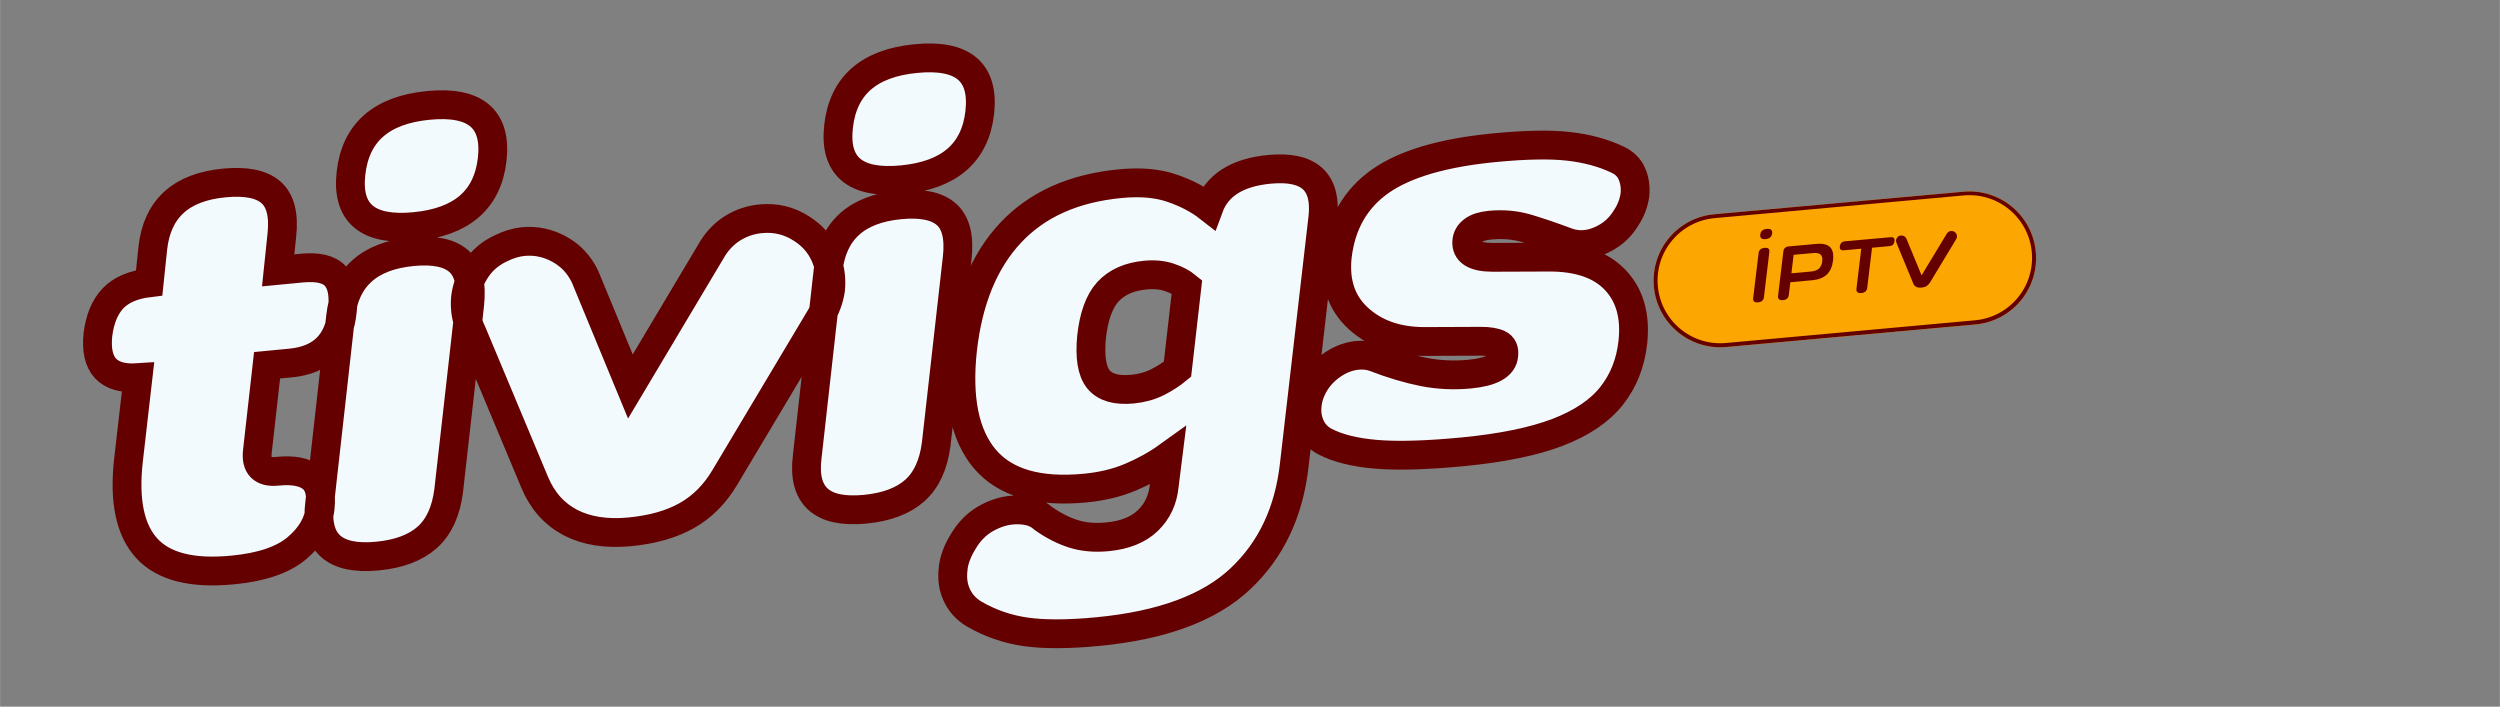
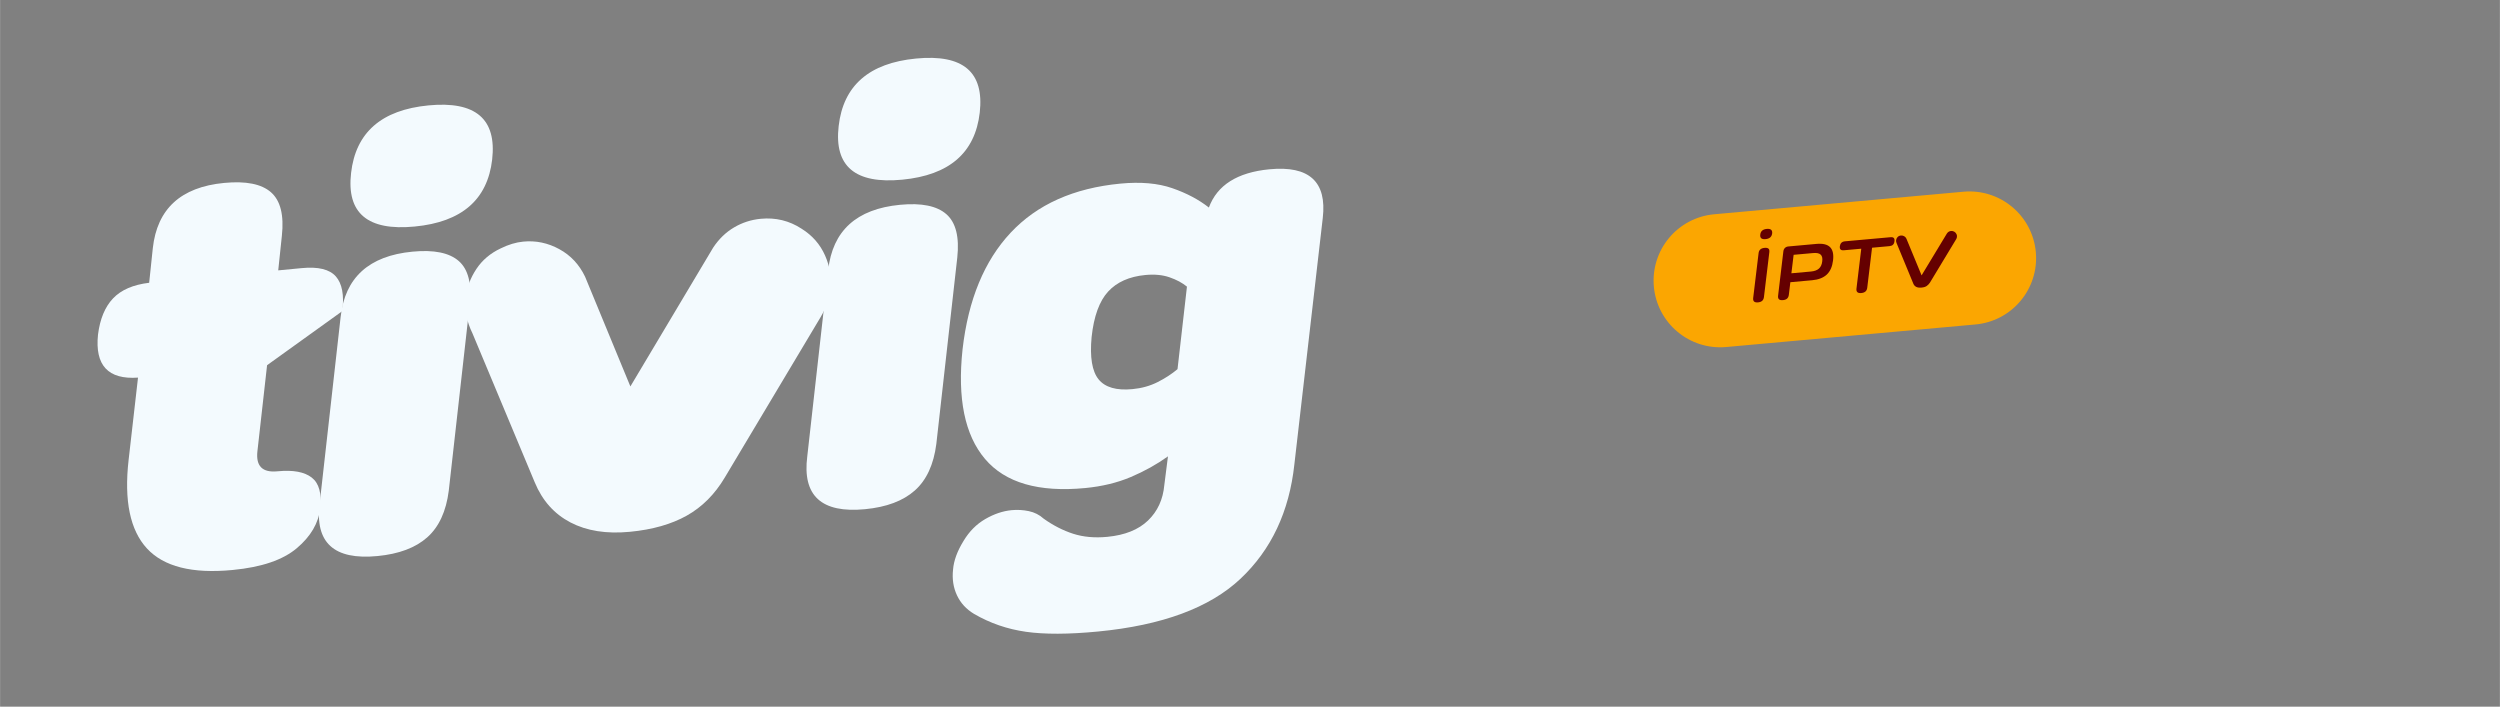
<svg xmlns="http://www.w3.org/2000/svg" width="2540" zoomAndPan="magnify" viewBox="0 0 1904.88 538.5" height="718" preserveAspectRatio="xMidYMid meet" version="1.0">
  <rect x="0" y="0" width="1904.88" height="538.5" fill="#808080" stroke="none" />
  <defs>
    <g />
    <clipPath id="e67a20a9d6">
      <path d="M 0.824 0 L 1371 0 L 1371 538 L 0.824 538 Z M 0.824 0 " clip-rule="nonzero" />
    </clipPath>
    <clipPath id="be0c4a6cc5">
      <path d="M 1259 145 L 1552 145 L 1552 265 L 1259 265 Z M 1259 145 " clip-rule="nonzero" />
    </clipPath>
    <clipPath id="4b8406765b">
      <path d="M 1255.605 167.848 L 1546.812 141.504 L 1555.965 242.652 L 1264.758 269 Z M 1255.605 167.848 " clip-rule="nonzero" />
    </clipPath>
    <clipPath id="4c463898b3">
      <path d="M 1306.184 163.273 L 1496.086 146.09 C 1524.02 143.562 1548.711 164.16 1551.238 192.09 C 1553.766 220.023 1533.172 244.715 1505.238 247.242 L 1315.336 264.426 C 1287.402 266.953 1262.711 246.355 1260.184 218.426 C 1257.656 190.492 1278.25 165.801 1306.184 163.273 Z M 1306.184 163.273 " clip-rule="nonzero" />
    </clipPath>
    <clipPath id="d7694e8544">
-       <path d="M 1259 145 L 1552 145 L 1552 265 L 1259 265 Z M 1259 145 " clip-rule="nonzero" />
-     </clipPath>
+       </clipPath>
    <clipPath id="e49d647f27">
      <path d="M 1255.605 167.848 L 1546.648 141.516 L 1555.828 243.008 L 1264.789 269.34 Z M 1255.605 167.848 " clip-rule="nonzero" />
    </clipPath>
    <clipPath id="e62da9509b">
      <path d="M 1255.621 167.848 L 1548.195 141.375 L 1557.402 243.141 L 1264.828 269.613 Z M 1255.621 167.848 " clip-rule="nonzero" />
    </clipPath>
    <clipPath id="87d5fe18b5">
      <path d="M 1306.191 163.273 L 1496.074 146.094 C 1524.004 143.566 1548.695 164.16 1551.219 192.086 C 1553.746 220.016 1533.156 244.707 1505.227 247.234 L 1315.344 264.414 C 1287.414 266.941 1262.723 246.348 1260.195 218.418 C 1257.668 190.488 1278.262 165.801 1306.191 163.273 Z M 1306.191 163.273 " clip-rule="nonzero" />
    </clipPath>
  </defs>
  <g fill="#f3fafe" fill-opacity="1">
    <g transform="translate(81.281, 439.129)">
      <g>
-         <path d="M 95.703 -4.781 C 65.109 -1.844 43.406 -7.332 30.594 -21.25 C 17.789 -35.164 13.141 -57.582 16.641 -88.5 L 23.828 -151.391 C 1.047 -149.785 -9.113 -160.719 -6.656 -184.188 C -5.156 -196.094 -1.336 -205.281 4.797 -211.75 C 10.941 -218.227 20.117 -222.195 32.328 -223.656 L 35.094 -249.969 C 38.383 -279.988 56.492 -296.578 89.422 -299.734 C 106.023 -301.336 117.941 -298.957 125.172 -292.594 C 132.398 -286.227 135.156 -275.172 133.438 -259.422 L 130.672 -233.109 L 148.594 -234.828 C 161.113 -236.035 169.766 -233.93 174.547 -228.516 C 179.336 -223.098 181 -214.285 179.531 -202.078 C 177.133 -178.023 163.984 -164.852 140.078 -162.562 L 122.172 -160.844 L 114.812 -95.281 C 113.539 -83.988 118.586 -78.891 129.953 -79.984 L 130.391 -80.016 C 142.035 -81.141 150.641 -79.539 156.203 -75.219 C 161.766 -70.906 163.914 -63.098 162.656 -51.797 C 161.383 -40.504 155.441 -30.375 144.828 -21.406 C 134.223 -12.445 118 -6.922 96.156 -4.828 Z M 95.703 -4.781 " />
+         <path d="M 95.703 -4.781 C 65.109 -1.844 43.406 -7.332 30.594 -21.25 C 17.789 -35.164 13.141 -57.582 16.641 -88.5 L 23.828 -151.391 C 1.047 -149.785 -9.113 -160.719 -6.656 -184.188 C -5.156 -196.094 -1.336 -205.281 4.797 -211.75 C 10.941 -218.227 20.117 -222.195 32.328 -223.656 L 35.094 -249.969 C 38.383 -279.988 56.492 -296.578 89.422 -299.734 C 106.023 -301.336 117.941 -298.957 125.172 -292.594 C 132.398 -286.227 135.156 -275.172 133.438 -259.422 L 130.672 -233.109 L 148.594 -234.828 C 161.113 -236.035 169.766 -233.93 174.547 -228.516 C 179.336 -223.098 181 -214.285 179.531 -202.078 L 122.172 -160.844 L 114.812 -95.281 C 113.539 -83.988 118.586 -78.891 129.953 -79.984 L 130.391 -80.016 C 142.035 -81.141 150.641 -79.539 156.203 -75.219 C 161.766 -70.906 163.914 -63.098 162.656 -51.797 C 161.383 -40.504 155.441 -30.375 144.828 -21.406 C 134.223 -12.445 118 -6.922 96.156 -4.828 Z M 95.703 -4.781 " />
      </g>
    </g>
  </g>
  <g fill="#f3fafe" fill-opacity="1">
    <g transform="translate(243.444, 423.543)">
      <g>
        <path d="M 44.125 0.172 C 10.914 3.367 -3.754 -10.066 0.109 -40.141 L 16.047 -181.953 C 19.328 -211.984 37.582 -228.594 70.812 -231.781 C 87.133 -233.352 98.906 -230.957 106.125 -224.594 C 113.352 -218.227 116.109 -207.164 114.391 -191.406 L 98.453 -49.594 C 96.441 -33.82 90.961 -21.973 82.016 -14.047 C 73.078 -6.129 60.445 -1.391 44.125 0.172 Z M 24.016 -291.688 C 27.516 -322.602 47.188 -339.785 83.031 -343.234 C 118.875 -346.68 135.039 -332.941 131.531 -302.016 C 128.008 -271.391 108.332 -254.359 72.5 -250.922 C 36.656 -247.473 20.492 -261.062 24.016 -291.688 Z M 24.016 -291.688 " />
      </g>
    </g>
  </g>
  <g fill="#f3fafe" fill-opacity="1">
    <g transform="translate(360.148, 412.327)">
      <g>
        <path d="M 119.75 -7.094 C 101.977 -5.383 86.898 -7.758 74.516 -14.219 C 62.129 -20.676 53.062 -30.832 47.312 -44.688 L -0.203 -158.344 C -4.609 -167.332 -6.367 -176.426 -5.484 -185.625 C -4.453 -193.363 -1.691 -200.613 2.797 -207.375 C 7.285 -214.133 13.469 -219.363 21.344 -223.062 C 27.25 -225.969 32.969 -227.688 38.5 -228.219 C 48.125 -229.145 57.281 -227.234 65.969 -222.484 C 74.656 -217.742 81.211 -210.727 85.641 -201.438 L 120.141 -117.859 L 183.203 -223.609 C 187.566 -230.203 192.879 -235.344 199.141 -239.031 C 205.398 -242.719 212.176 -244.91 219.469 -245.609 C 230.832 -246.703 241.219 -244.176 250.625 -238.031 C 258.77 -232.938 264.719 -226.156 268.469 -217.688 C 272.219 -209.227 273.641 -200.547 272.734 -191.641 C 272.191 -188.047 271.281 -184.5 270 -181 C 268.727 -177.5 267.082 -174.035 265.062 -170.609 L 192.078 -48.453 C 184.484 -35.672 174.828 -25.992 163.109 -19.422 C 151.391 -12.848 136.938 -8.738 119.75 -7.094 Z M 119.75 -7.094 " />
      </g>
    </g>
  </g>
  <g fill="#f3fafe" fill-opacity="1">
    <g transform="translate(614.976, 387.835)">
      <g>
        <path d="M 44.125 0.172 C 10.914 3.367 -3.754 -10.066 0.109 -40.141 L 16.047 -181.953 C 19.328 -211.984 37.582 -228.594 70.812 -231.781 C 87.133 -233.352 98.906 -230.957 106.125 -224.594 C 113.352 -218.227 116.109 -207.164 114.391 -191.406 L 98.453 -49.594 C 96.441 -33.82 90.961 -21.973 82.016 -14.047 C 73.078 -6.129 60.445 -1.391 44.125 0.172 Z M 24.016 -291.688 C 27.516 -322.602 47.188 -339.785 83.031 -343.234 C 118.875 -346.68 135.039 -332.941 131.531 -302.016 C 128.008 -271.391 108.332 -254.359 72.5 -250.922 C 36.656 -247.473 20.492 -261.062 24.016 -291.688 Z M 24.016 -291.688 " />
      </g>
    </g>
  </g>
  <g fill="#f3fafe" fill-opacity="1">
    <g transform="translate(731.68, 376.619)">
      <g>
        <path d="M 104.891 104.609 C 82.453 106.766 64.148 106.828 49.984 104.797 C 35.816 102.773 22.66 98.238 10.516 91.188 C 4.586 87.633 0.238 82.906 -2.531 77 C -5.301 71.094 -6.297 64.566 -5.516 57.422 C -4.984 50.609 -2.301 43.297 2.531 35.484 C 6.844 28.316 12.336 22.789 19.016 18.906 C 25.703 15.031 32.398 12.77 39.109 12.125 C 43.473 11.707 47.828 11.953 52.172 12.859 C 56.523 13.766 60.316 15.68 63.547 18.609 C 70.805 23.785 78.301 27.617 86.031 30.109 C 93.77 32.598 102.445 33.379 112.062 32.453 C 125.469 31.16 135.805 27.004 143.078 19.984 C 150.348 12.973 154.477 3.977 155.469 -7 L 158.25 -28.875 C 149.707 -22.758 140.281 -17.516 129.969 -13.141 C 119.656 -8.773 108.086 -5.973 95.266 -4.734 C 59.723 -1.316 34.238 -8.719 18.812 -26.938 C 3.383 -45.164 -2.305 -73.004 1.734 -110.453 C 6.055 -148.211 18.281 -177.836 38.406 -199.328 C 58.539 -220.828 86.391 -233.285 121.953 -236.703 C 137.391 -238.18 150.586 -237.02 161.547 -233.219 C 172.504 -229.414 181.797 -224.5 189.422 -218.469 C 195.723 -235.551 211.113 -245.27 235.594 -247.625 C 265.895 -250.531 279.43 -238.148 276.203 -210.484 L 254.562 -22.719 C 250.656 13.258 236.973 42.297 213.516 64.391 C 190.055 86.492 153.848 99.898 104.891 104.609 Z M 100.078 -119.906 C 98.629 -104.457 100.406 -93.664 105.406 -87.531 C 110.406 -81.406 119.02 -78.93 131.25 -80.109 C 138.25 -80.773 144.625 -82.562 150.375 -85.469 C 156.125 -88.375 161.176 -91.66 165.531 -95.328 L 172.719 -158.203 C 169.207 -161.098 164.785 -163.469 159.453 -165.312 C 154.129 -167.156 147.973 -167.738 140.984 -167.062 C 128.734 -165.883 119.281 -161.664 112.625 -154.406 C 105.977 -147.156 101.797 -135.656 100.078 -119.906 Z M 100.078 -119.906 " />
      </g>
    </g>
  </g>
  <g fill="#f3fafe" fill-opacity="1">
    <g transform="translate(1009.674, 349.901)">
      <g>
-         <path d="M 104.891 -5.672 C 77.492 -3.035 55.57 -2.395 39.125 -3.75 C 22.676 -5.113 9.492 -8.406 -0.422 -13.625 C -5.391 -16.383 -8.992 -20.227 -11.234 -25.156 C -13.484 -30.094 -14.285 -35.391 -13.641 -41.047 C -13.078 -47.273 -10.875 -53.363 -7.031 -59.312 C -3.414 -64.664 1.223 -69.16 6.891 -72.797 C 12.566 -76.43 18.473 -78.539 24.609 -79.125 C 29.266 -79.57 33.57 -79.098 37.531 -77.703 C 50.969 -72.523 63.453 -68.801 74.984 -66.531 C 86.523 -64.258 98.27 -63.703 110.219 -64.859 C 126.832 -66.453 135.492 -71.25 136.203 -79.25 C 136.68 -83.414 135.379 -86.234 132.297 -87.703 C 129.211 -89.172 124.586 -89.898 118.422 -89.891 L 75.188 -89.719 C 54.594 -89.801 37.926 -95.695 25.188 -107.406 C 12.445 -119.125 7.18 -134.941 9.391 -154.859 C 12.316 -179.535 23.211 -198.52 42.078 -211.812 C 60.941 -225.102 90.039 -233.633 129.375 -237.406 C 152.977 -239.676 171.77 -240.008 185.75 -238.406 C 199.727 -236.812 212.102 -233.441 222.875 -228.297 C 228.113 -225.867 231.77 -222.254 233.844 -217.453 C 235.926 -212.648 236.664 -207.285 236.062 -201.359 C 235.195 -195.086 232.961 -189.281 229.359 -183.938 C 225.805 -178.008 221.18 -173.301 215.484 -169.812 C 209.797 -166.332 204.035 -164.312 198.203 -163.75 C 193.828 -163.32 189.52 -163.785 185.281 -165.141 C 173.383 -169.578 162.973 -173.129 154.047 -175.797 C 145.117 -178.473 135.695 -179.336 125.781 -178.391 C 119.957 -177.828 115.602 -176.453 112.719 -174.266 C 109.844 -172.078 108.27 -169.348 108 -166.078 C 107.289 -158.086 113.707 -154.008 127.25 -153.844 L 170.469 -154.016 C 193.102 -154.129 209.984 -148.32 221.109 -136.594 C 232.234 -124.875 236.695 -109.062 234.5 -89.156 C 232.781 -73.395 227.395 -59.785 218.344 -48.328 C 209.301 -36.879 195.562 -27.617 177.125 -20.547 C 158.688 -13.484 134.609 -8.523 104.891 -5.672 Z M 104.891 -5.672 " />
-       </g>
+         </g>
    </g>
  </g>
  <g clip-path="url(#e67a20a9d6)">
-     <path stroke-linecap="butt" transform="matrix(0.968, -0.093, 0.093, 0.968, -145.613, 21.304)" fill="none" stroke-linejoin="miter" d="M 289.584 454.518 C 257.983 454.52 236.3 446.766 224.543 431.258 C 212.785 415.75 210.213 392.345 216.825 361.037 L 230.388 297.428 C 206.941 296.769 197.606 284.568 202.386 260.828 C 205.105 248.778 209.917 239.737 216.827 233.711 C 223.807 227.683 233.617 224.526 246.26 224.232 L 251.661 197.553 C 257.984 167.201 278.155 152.022 312.184 152.024 C 329.306 152.023 341.251 155.625 348.012 162.828 C 354.846 170.03 356.575 181.604 353.193 197.554 L 347.789 224.228 L 366.311 224.229 C 379.244 224.229 387.881 227.242 392.216 233.268 C 396.625 239.297 397.473 248.482 394.753 260.831 C 389.975 285.229 375.239 297.428 350.547 297.428 L 332.025 297.427 L 318.024 363.794 C 315.602 375.183 320.268 380.881 332.027 380.881 L 332.467 380.879 C 344.52 380.88 353.154 383.38 358.375 388.377 C 363.664 393.3 365.096 401.496 362.675 412.958 C 360.322 424.426 353.266 434.236 341.505 442.395 C 329.748 450.477 312.589 454.518 290.024 454.52 Z M 403.86 454.521 C 369.54 454.52 355.833 439.309 362.74 408.88 L 392.946 265.35 C 399.265 234.922 419.588 219.709 453.908 219.71 C 470.812 219.709 482.645 223.348 489.407 230.624 C 496.168 237.827 497.892 249.401 494.588 265.349 L 464.268 408.881 C 460.67 424.83 453.908 436.439 443.988 443.718 C 434.063 450.919 420.691 454.521 403.86 454.521 Z M 411.905 153.788 C 418.521 122.48 440.348 106.827 477.388 106.824 C 514.428 106.824 529.642 122.479 523.029 153.787 C 516.413 184.8 494.584 200.308 457.544 200.307 C 420.504 200.306 405.292 184.801 411.905 153.788 Z M 602.47 454.519 C 584.097 454.52 568.883 450.625 556.832 442.837 C 544.852 434.97 536.582 423.652 532.026 408.88 L 494.547 287.947 C 490.943 278.247 490.062 268.732 491.9 259.397 C 493.661 251.605 497.191 244.479 502.482 238.01 C 507.772 231.542 514.607 226.803 522.988 223.787 C 529.306 221.364 535.334 220.152 541.065 220.15 C 550.988 220.151 560.175 223.019 568.627 228.751 C 577.079 234.482 583.106 242.309 586.704 252.23 L 613.826 341.193 L 688.787 239.113 C 693.857 232.793 699.773 228.051 706.533 224.891 C 713.297 221.732 720.462 220.153 728.033 220.15 C 739.792 220.15 750.192 223.753 759.229 230.953 C 767.019 236.979 772.421 244.512 775.433 253.554 C 778.447 262.592 779.035 271.631 777.197 280.671 C 776.318 284.275 775.031 287.8 773.339 291.257 C 771.724 294.709 769.7 298.09 767.276 301.396 L 680.631 419.244 C 671.591 431.591 660.75 440.557 648.108 446.141 C 635.469 451.726 620.253 454.521 602.47 454.519 Z M 787.667 454.518 C 753.346 454.521 739.64 439.306 746.547 408.881 L 776.753 265.351 C 783.075 234.923 803.394 219.71 837.715 219.711 C 854.619 219.71 866.452 223.349 873.214 230.625 C 879.975 237.828 881.699 249.402 878.395 265.35 L 848.079 408.882 C 844.477 424.827 837.715 436.44 827.795 443.715 C 817.874 450.921 804.498 454.522 787.667 454.518 Z M 795.716 153.785 C 802.328 122.477 824.155 106.824 861.195 106.824 C 898.239 106.826 913.449 122.48 906.836 153.788 C 900.22 184.801 878.395 200.309 841.355 200.308 C 804.315 200.308 789.099 184.802 795.716 153.785 Z M 960.149 567.406 C 936.926 567.406 918.151 565.678 903.818 562.222 C 889.559 558.77 876.552 552.815 864.794 544.364 C 859.136 540.177 855.166 534.92 852.888 528.6 C 850.61 522.28 850.243 515.481 851.785 508.205 C 852.962 501.296 856.414 494.094 862.146 486.599 C 867.217 479.689 873.357 474.545 880.558 471.166 C 887.833 467.858 894.924 466.207 901.832 466.205 C 906.389 466.203 910.836 466.865 915.172 468.189 C 919.509 469.587 923.185 471.937 926.196 475.245 C 933.179 481.271 940.491 485.937 948.135 489.246 C 955.851 492.554 964.671 494.205 974.59 494.206 C 988.406 494.206 999.358 490.973 1007.441 484.506 C 1015.601 478.039 1020.746 469.257 1022.874 458.158 L 1027.837 436.001 C 1018.505 441.44 1008.324 445.885 997.299 449.336 C 986.35 452.792 974.26 454.519 961.032 454.519 C 924.286 454.518 898.895 444.451 884.855 424.313 C 870.894 404.102 867.845 375.037 875.706 337.114 C 883.79 298.898 899.189 269.794 921.896 249.807 C 944.679 229.742 974.407 219.71 1011.08 219.712 C 1027.1 219.71 1040.515 222.21 1051.318 227.207 C 1062.123 232.131 1071.163 238.048 1078.436 244.954 C 1086.522 228.125 1103.202 219.708 1128.487 219.709 C 1159.793 219.712 1172.471 233.71 1166.519 261.712 L 1125.841 451.764 C 1118.269 488.217 1101.404 516.583 1075.242 536.868 C 1049.078 557.225 1010.712 567.404 960.149 567.406 Z M 977.239 337.115 C 974.225 352.769 974.96 363.977 979.443 370.739 C 983.998 377.501 992.596 380.881 1005.238 380.882 C 1012.514 380.879 1019.2 379.706 1025.302 377.354 C 1031.475 374.925 1036.988 372.061 1041.838 368.754 L 1055.395 305.036 C 1052.089 301.728 1047.789 298.898 1042.499 296.545 C 1037.208 294.12 1030.96 292.91 1023.757 292.908 C 1011.119 292.908 1001.012 296.291 993.442 303.053 C 985.948 309.814 980.543 321.166 977.239 337.115 Z M 1258.132 454.519 C 1229.836 454.519 1207.311 453.012 1190.555 450.002 C 1173.872 446.986 1160.718 442.32 1151.091 435.999 C 1146.313 432.691 1143.042 428.43 1141.28 423.213 C 1139.44 417.919 1139.11 412.407 1140.286 406.677 C 1141.463 400.354 1144.33 394.331 1148.884 388.598 C 1153.075 383.453 1158.256 379.302 1164.427 376.138 C 1170.602 372.979 1176.847 371.4 1183.171 371.398 C 1188.021 371.4 1192.392 372.317 1196.287 374.156 C 1209.516 380.77 1221.901 385.802 1233.437 389.259 C 1245.05 392.712 1257.03 394.44 1269.378 394.441 C 1286.573 394.439 1295.907 390.397 1297.378 382.314 C 1298.333 378.052 1297.303 375.035 1294.293 373.273 C 1291.277 371.438 1286.612 370.223 1280.289 369.635 L 1235.973 365.558 C 1214.957 363.425 1198.492 355.745 1186.588 342.515 C 1174.68 329.289 1170.823 312.567 1175.013 292.357 C 1180.45 267.445 1193.459 249.108 1214.036 237.35 C 1234.689 225.59 1265.333 219.71 1305.977 219.71 C 1330.374 219.711 1349.631 221.219 1363.74 224.229 C 1377.925 227.243 1390.272 231.912 1400.782 238.228 C 1405.928 241.245 1409.309 245.323 1410.925 250.466 C 1412.612 255.539 1412.87 261.088 1411.694 267.113 C 1410.154 273.433 1407.287 279.166 1403.096 284.312 C 1398.833 290.044 1393.614 294.417 1387.441 297.428 C 1381.268 300.442 1375.208 301.95 1369.251 301.95 C 1364.696 301.948 1360.325 301.032 1356.135 299.193 C 1344.374 293.462 1334.049 288.793 1325.158 285.191 C 1316.263 281.592 1306.711 279.79 1296.494 279.789 C 1290.469 279.791 1285.874 280.782 1282.714 282.766 C 1279.556 284.678 1277.683 287.286 1277.095 290.595 C 1275.548 298.751 1281.724 303.566 1295.613 305.034 L 1339.819 309.113 C 1363.044 311.244 1379.761 318.851 1389.98 331.935 C 1400.195 345.015 1403.208 361.66 1399.018 381.873 C 1395.709 397.822 1388.84 411.233 1378.404 422.11 C 1368.04 432.913 1353.083 441.035 1333.534 446.472 C 1313.988 451.837 1288.853 454.518 1258.132 454.519 Z M 1258.132 454.519 " stroke="#650000" stroke-width="22.577" stroke-opacity="1" stroke-miterlimit="4" />
-   </g>
+     </g>
  <g clip-path="url(#be0c4a6cc5)">
    <g clip-path="url(#4b8406765b)">
      <g clip-path="url(#4c463898b3)">
        <path fill="#fba601" d="M 1255.605 167.848 L 1546.812 141.504 L 1555.965 242.652 L 1264.758 269 Z M 1255.605 167.848 " fill-opacity="1" fill-rule="nonzero" />
      </g>
    </g>
  </g>
  <g clip-path="url(#d7694e8544)">
    <g clip-path="url(#e49d647f27)">
      <g clip-path="url(#e62da9509b)">
        <g clip-path="url(#87d5fe18b5)">
          <path stroke-linecap="butt" transform="matrix(0.746, -0.068, 0.068, 0.746, 1255.621, 167.847)" fill="none" stroke-linejoin="miter" d="M 67.766 0.002 L 322.213 0.002 C 359.639 0.001 389.981 30.342 389.982 67.763 C 389.978 105.189 359.642 135.532 322.215 135.532 L 67.768 135.533 C 30.342 135.533 -0 105.192 -0.001 67.766 C -0.002 30.339 30.339 0.002 67.766 0.002 Z M 67.766 0.002 " stroke="#650000" stroke-width="8" stroke-opacity="1" stroke-miterlimit="4" />
        </g>
      </g>
    </g>
  </g>
  <g fill="#650000" fill-opacity="1">
    <g transform="translate(1334.275, 230.323)">
      <g>
        <path d="M 5.266 0.094 C 2.504 0.344 1.281 -0.781 1.594 -3.281 L 5.703 -37.391 C 5.961 -39.848 7.473 -41.203 10.234 -41.453 C 11.598 -41.578 12.586 -41.391 13.203 -40.891 C 13.816 -40.398 14.047 -39.484 13.891 -38.141 L 9.797 -4.016 C 9.641 -2.711 9.18 -1.734 8.422 -1.078 C 7.672 -0.422 6.617 -0.031 5.266 0.094 Z M 5.266 0.094 " />
      </g>
    </g>
  </g>
  <g fill="#650000" fill-opacity="1">
    <g transform="translate(1344.577, 217.972)">
      <g>
        <path d="M 0.703 -35.75 C -2.316 -35.469 -3.656 -36.641 -3.312 -39.266 C -3.008 -41.848 -1.348 -43.273 1.672 -43.547 C 4.68 -43.816 6.039 -42.664 5.75 -40.094 C 5.406 -37.469 3.723 -36.02 0.703 -35.75 Z M 0.703 -35.75 " />
      </g>
    </g>
  </g>
  <g fill="#650000" fill-opacity="1">
    <g transform="translate(1353.247, 228.606)">
      <g>
        <path d="M 5.266 0.094 C 2.504 0.344 1.281 -0.781 1.594 -3.281 L 5.609 -37.047 C 5.742 -38.148 6.148 -39.031 6.828 -39.688 C 7.516 -40.344 8.391 -40.719 9.453 -40.812 L 30.859 -42.75 C 35.68 -43.188 39.129 -42.363 41.203 -40.281 C 43.285 -38.207 44.039 -34.82 43.469 -30.125 C 42.895 -25.406 41.301 -21.82 38.688 -19.375 C 36.082 -16.938 32.359 -15.5 27.516 -15.062 L 10.938 -13.562 L 9.797 -4.016 C 9.641 -2.711 9.191 -1.734 8.453 -1.078 C 7.711 -0.422 6.648 -0.031 5.266 0.094 Z M 11.734 -20.359 L 26.641 -21.703 C 29.328 -21.953 31.363 -22.707 32.75 -23.969 C 34.133 -25.227 34.961 -27.055 35.234 -29.453 C 35.555 -31.836 35.156 -33.551 34.031 -34.594 C 32.914 -35.633 31.016 -36.031 28.328 -35.781 L 13.438 -34.438 Z M 11.734 -20.359 " />
      </g>
    </g>
  </g>
  <g fill="#650000" fill-opacity="1">
    <g transform="translate(1401.099, 224.277)">
      <g>
        <path d="M 17.156 -0.984 C 14.395 -0.734 13.164 -1.859 13.469 -4.359 L 17.125 -34.766 L 3.812 -33.562 C 1.539 -33.363 0.535 -34.383 0.797 -36.625 C 1.129 -38.926 2.41 -40.18 4.641 -40.391 L 39.469 -43.531 C 41.77 -43.738 42.754 -42.691 42.422 -40.391 C 42.16 -38.148 40.898 -36.926 38.641 -36.719 L 25.344 -35.516 L 21.688 -5.094 C 21.531 -3.789 21.07 -2.812 20.312 -2.156 C 19.562 -1.5 18.508 -1.109 17.156 -0.984 Z M 17.156 -0.984 " />
      </g>
    </g>
  </g>
  <g fill="#650000" fill-opacity="1">
    <g transform="translate(1443.855, 220.409)">
      <g>
        <path d="M 20.375 -1.281 C 18.594 -1.113 17.211 -1.289 16.234 -1.812 C 15.266 -2.332 14.562 -3.082 14.125 -4.062 L 1.281 -35.172 C 0.938 -35.898 0.812 -36.629 0.906 -37.359 C 1.008 -38.242 1.379 -39.035 2.016 -39.734 C 2.66 -40.441 3.516 -40.848 4.578 -40.953 C 5.441 -41.023 6.266 -40.848 7.047 -40.422 C 7.828 -40.004 8.406 -39.367 8.781 -38.516 L 20.328 -10.578 L 39.656 -42.531 C 40.426 -43.656 41.473 -44.281 42.797 -44.406 C 43.734 -44.488 44.586 -44.281 45.359 -43.781 C 46.047 -43.352 46.566 -42.77 46.922 -42.031 C 47.285 -41.301 47.398 -40.551 47.266 -39.781 C 47.203 -39.207 47.004 -38.66 46.672 -38.141 L 26.719 -5.094 C 26.082 -4.094 25.281 -3.242 24.312 -2.547 C 23.352 -1.848 22.039 -1.426 20.375 -1.281 Z M 20.375 -1.281 " />
      </g>
    </g>
  </g>
</svg>